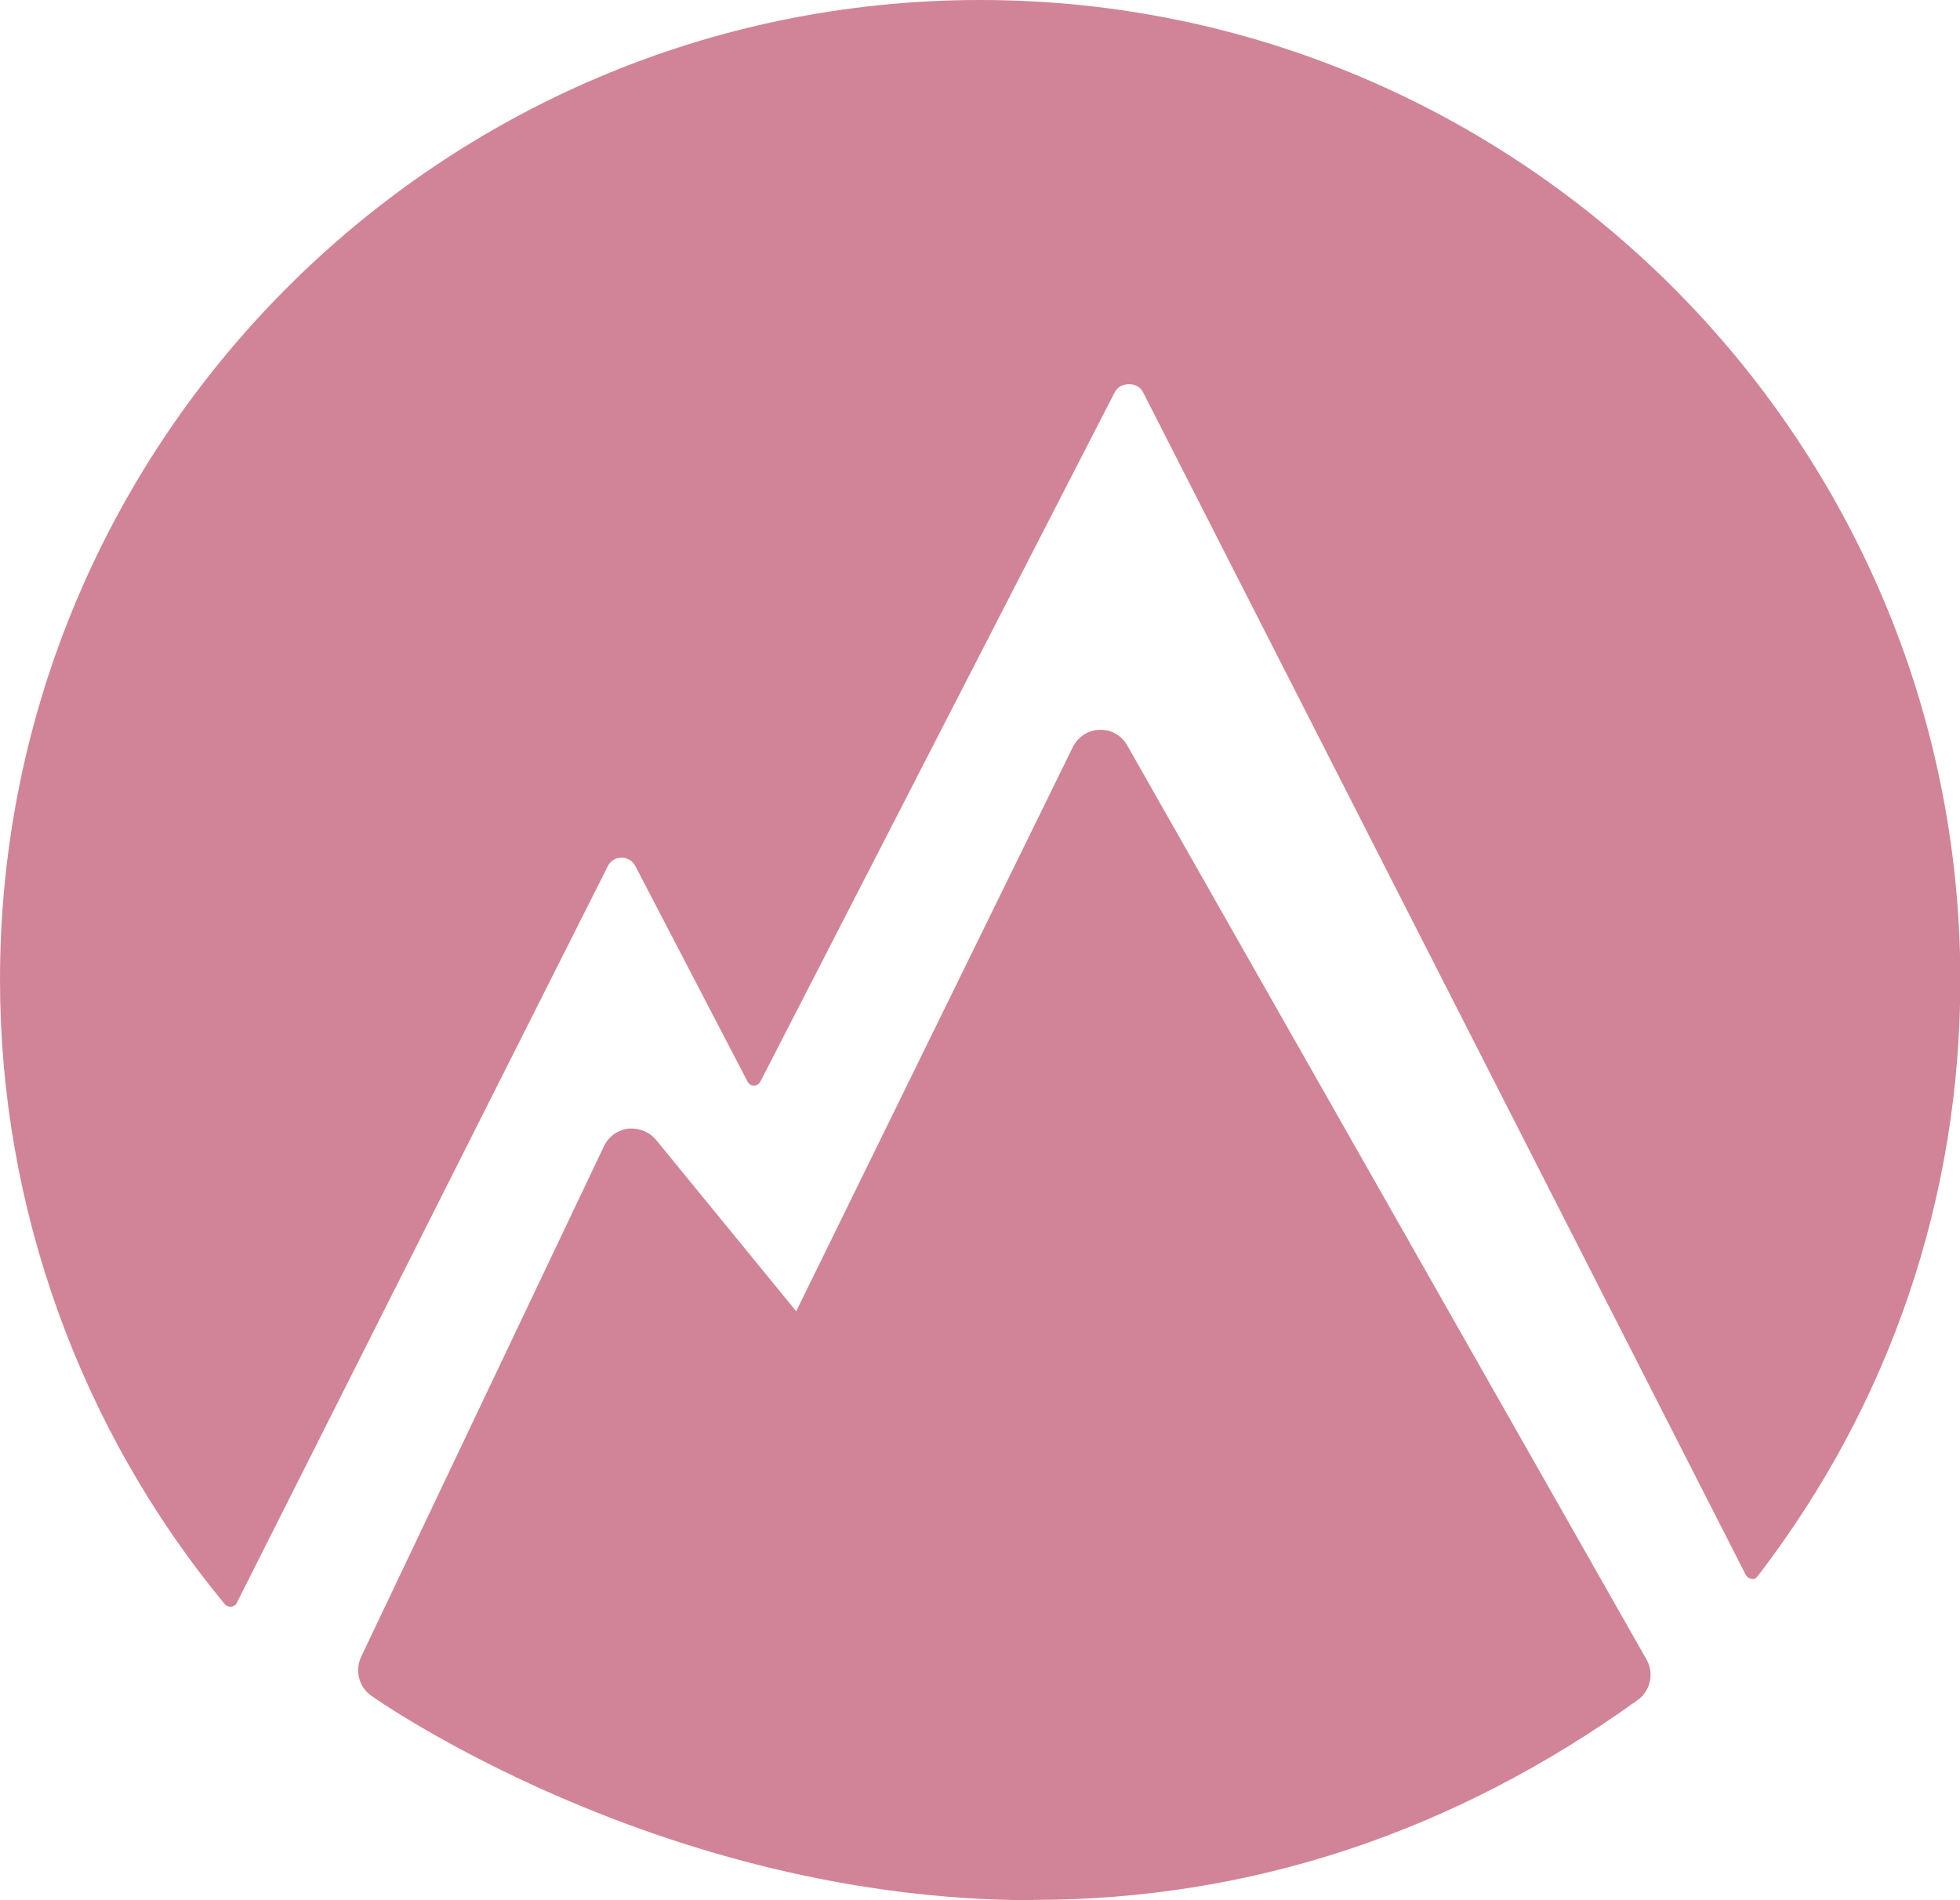
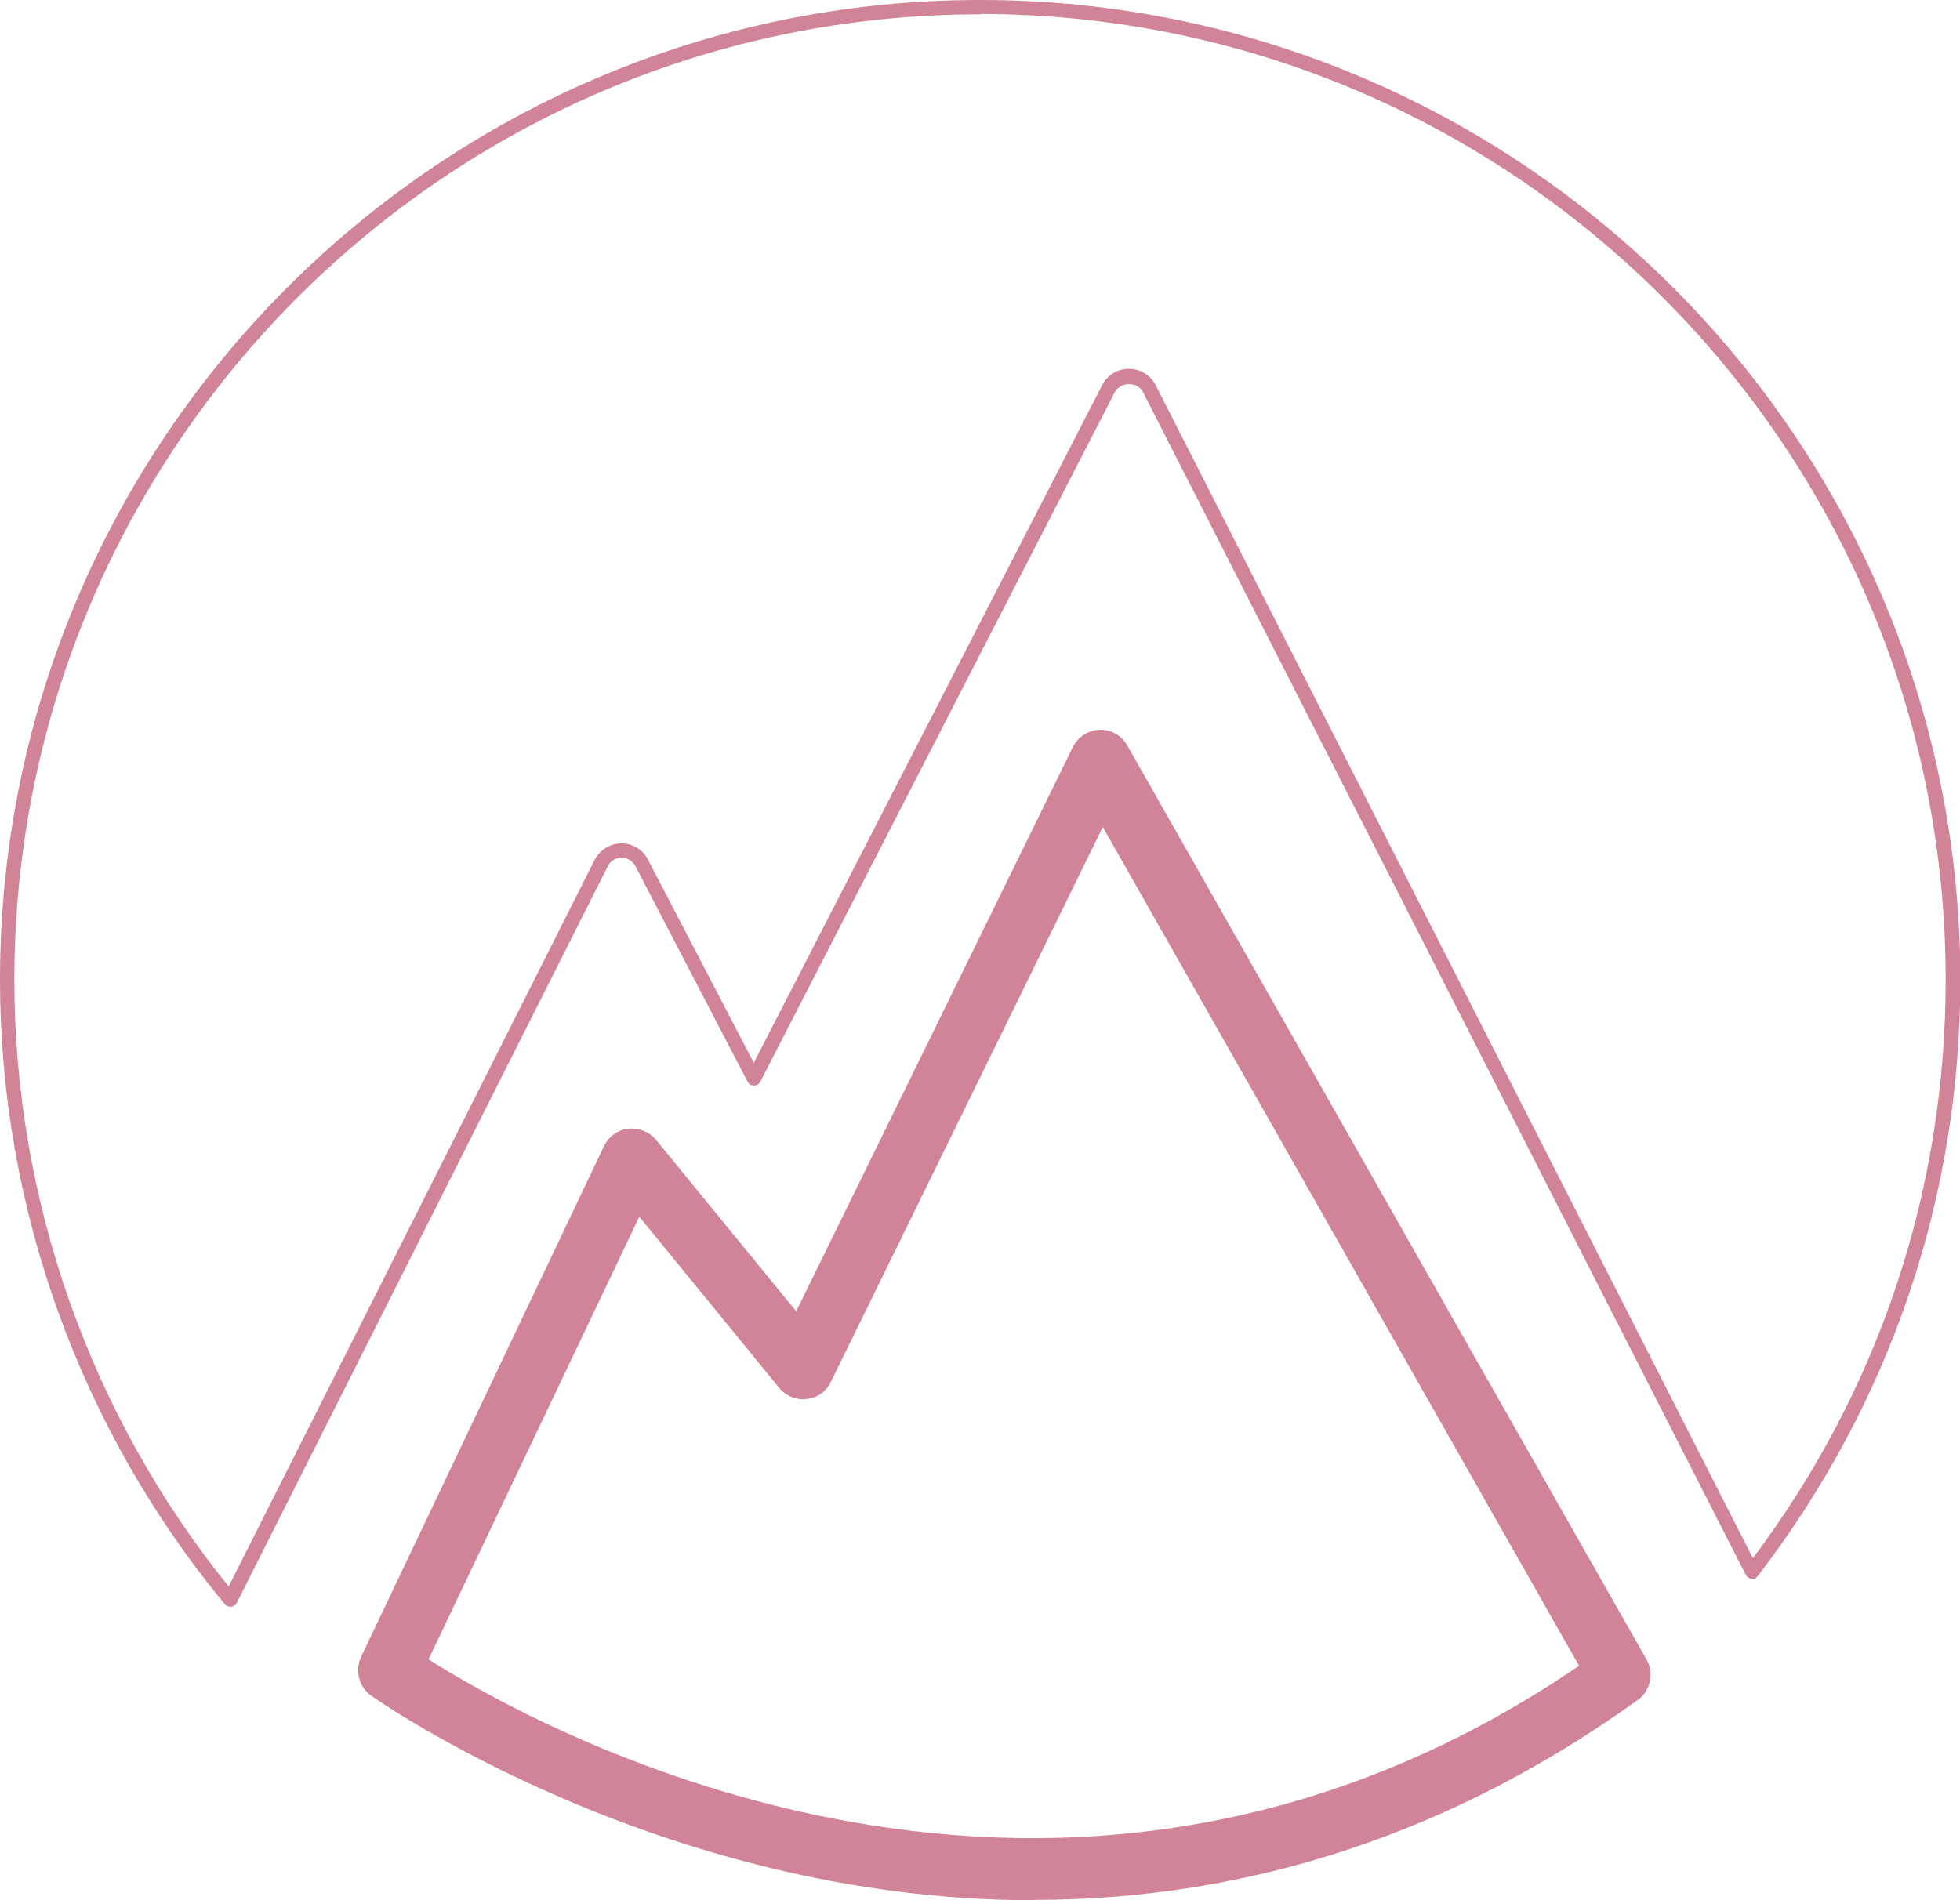
<svg xmlns="http://www.w3.org/2000/svg" id="_レイヤー_2" data-name="レイヤー 2" viewBox="0 0 60.09 58.27">
  <defs>
    <style>
      .cls-1 {
        fill: #d18497;
      }
    </style>
  </defs>
  <g id="_レイヤー_3" data-name="レイヤー 3">
    <g>
      <g>
        <g>
-           <path class="cls-1" d="M49.66,51.36l-15.92-28.03-9.13,18.63-5.23-6.4-7.45,15.67s18.87,13.72,37.73.15Z" />
-           <path class="cls-1" d="M31.67,57.54c-11.23,0-19.75-6.05-19.87-6.14-.08-.06-.11-.18-.07-.27l7.45-15.67c.03-.07.1-.11.17-.12.07,0,.15.02.2.08l5.02,6.14,8.98-18.32c.04-.07.11-.12.19-.12h0c.08,0,.15.04.19.11l15.92,28.03c.05.1.03.22-.06.29-6.25,4.49-12.52,6-18.12,6ZM12.21,51.14c1.8,1.23,19.58,12.66,37.17.16l-15.61-27.5-8.95,18.25c-.03.07-.1.11-.17.12-.07,0-.14-.02-.19-.08l-5.02-6.14-7.23,15.19Z" />
-         </g>
+           </g>
        <g>
          <path class="cls-1" d="M31.68,58.05c-11.41,0-20.06-6.14-20.18-6.24-.28-.21-.38-.59-.23-.9l7.45-15.67c.11-.23.32-.38.57-.41.25-.03.49.07.65.26l4.51,5.52,8.63-17.61c.12-.24.36-.4.63-.41.29-.01.52.13.66.37l15.92,28.03c.18.32.09.73-.21.95-6.34,4.56-12.72,6.09-18.4,6.09ZM12.86,50.96c3.05,1.96,19.49,11.49,35.85.19l-14.91-26.26-8.53,17.39c-.11.22-.32.37-.57.4-.25.03-.49-.07-.65-.26l-4.5-5.51-6.69,14.06Z" />
          <path class="cls-1" d="M31.68,58.27c-11.44,0-20.23-6.22-20.31-6.28-.37-.27-.49-.76-.3-1.18l7.45-15.67c.14-.29.42-.49.74-.53.32-.03.64.09.85.34l4.3,5.26,8.48-17.3c.16-.32.47-.52.82-.53h.04c.34,0,.64.18.81.48l15.92,28.03c.24.42.12.96-.27,1.24-5.66,4.07-11.89,6.13-18.53,6.13ZM19.38,35.04s-.04,0-.06,0c-.18.02-.33.13-.4.29l-7.45,15.67c-.1.22-.04.49.16.63.08.06,8.75,6.2,20.06,6.2,6.55,0,12.69-2.03,18.28-6.05.21-.15.27-.44.14-.67l-15.92-28.03c-.09-.17-.25-.26-.43-.26,0,0-.02,0-.02,0-.19,0-.36.11-.44.28l-8.63,17.61c-.03.07-.1.11-.17.12-.08,0-.14-.02-.19-.08l-4.51-5.53c-.1-.12-.25-.19-.4-.19ZM31.66,56.81c-9.43,0-16.91-4.37-18.92-5.66-.09-.06-.13-.18-.08-.28l6.69-14.06c.03-.07.1-.11.17-.12.07,0,.15.02.2.08l4.51,5.51c.11.13.28.2.46.19.17-.02.32-.12.4-.28l8.53-17.39c.04-.07.11-.12.19-.12h0c.08,0,.15.04.19.11l14.91,26.26c.05.1.03.22-.07.29-5.93,4.1-11.86,5.48-17.17,5.48ZM13.13,50.88c3.46,2.19,19.39,11.05,35.28.2l-14.6-25.72-8.34,17.02c-.14.29-.42.49-.74.52-.31.04-.64-.09-.84-.34l-4.29-5.25-6.46,13.57Z" />
        </g>
      </g>
      <g>
-         <path class="cls-1" d="M18.43,26.47c.12-.23.36-.38.62-.39.26,0,.5.14.63.38l3.45,6.61,10.87-21.15c.12-.23.36-.38.62-.38h0c.26,0,.5.15.62.38l18.47,36.28c3.86-5.03,6.17-11.32,6.17-18.15,0-16.47-13.35-29.83-29.83-29.83C13.57.22.22,13.57.22,30.05c0,7.22,2.57,13.84,6.84,19l11.37-22.58Z" />
        <path class="cls-1" d="M7.06,49.27c-.06,0-.13-.03-.17-.08C2.45,43.82,0,37.02,0,30.05,0,13.48,13.48,0,30.05,0c16.57,0,30.05,13.48,30.05,30.05,0,6.67-2.15,12.99-6.21,18.28-.05.06-.12.12-.19.08-.07,0-.14-.05-.18-.12L35.04,12.02c-.16-.32-.69-.32-.86,0l-10.87,21.15c-.04.07-.11.12-.2.12h0c-.08,0-.16-.05-.19-.12l-3.44-6.61c-.08-.16-.25-.26-.42-.26h0c-.19,0-.35.1-.43.27l-11.37,22.58c-.03.07-.1.11-.17.12,0,0-.02,0-.02,0ZM30.05.44c-16.33,0-29.61,13.28-29.61,29.61,0,6.76,2.33,13.35,6.57,18.6l11.22-22.28h0c.16-.31.47-.5.81-.51h.01c.34,0,.65.19.81.49l3.25,6.24,10.68-20.78c.16-.31.47-.5.82-.5s.66.19.82.5l18.31,35.97c3.87-5.15,5.91-11.28,5.91-17.74,0-16.33-13.28-29.61-29.61-29.61Z" />
      </g>
    </g>
  </g>
</svg>